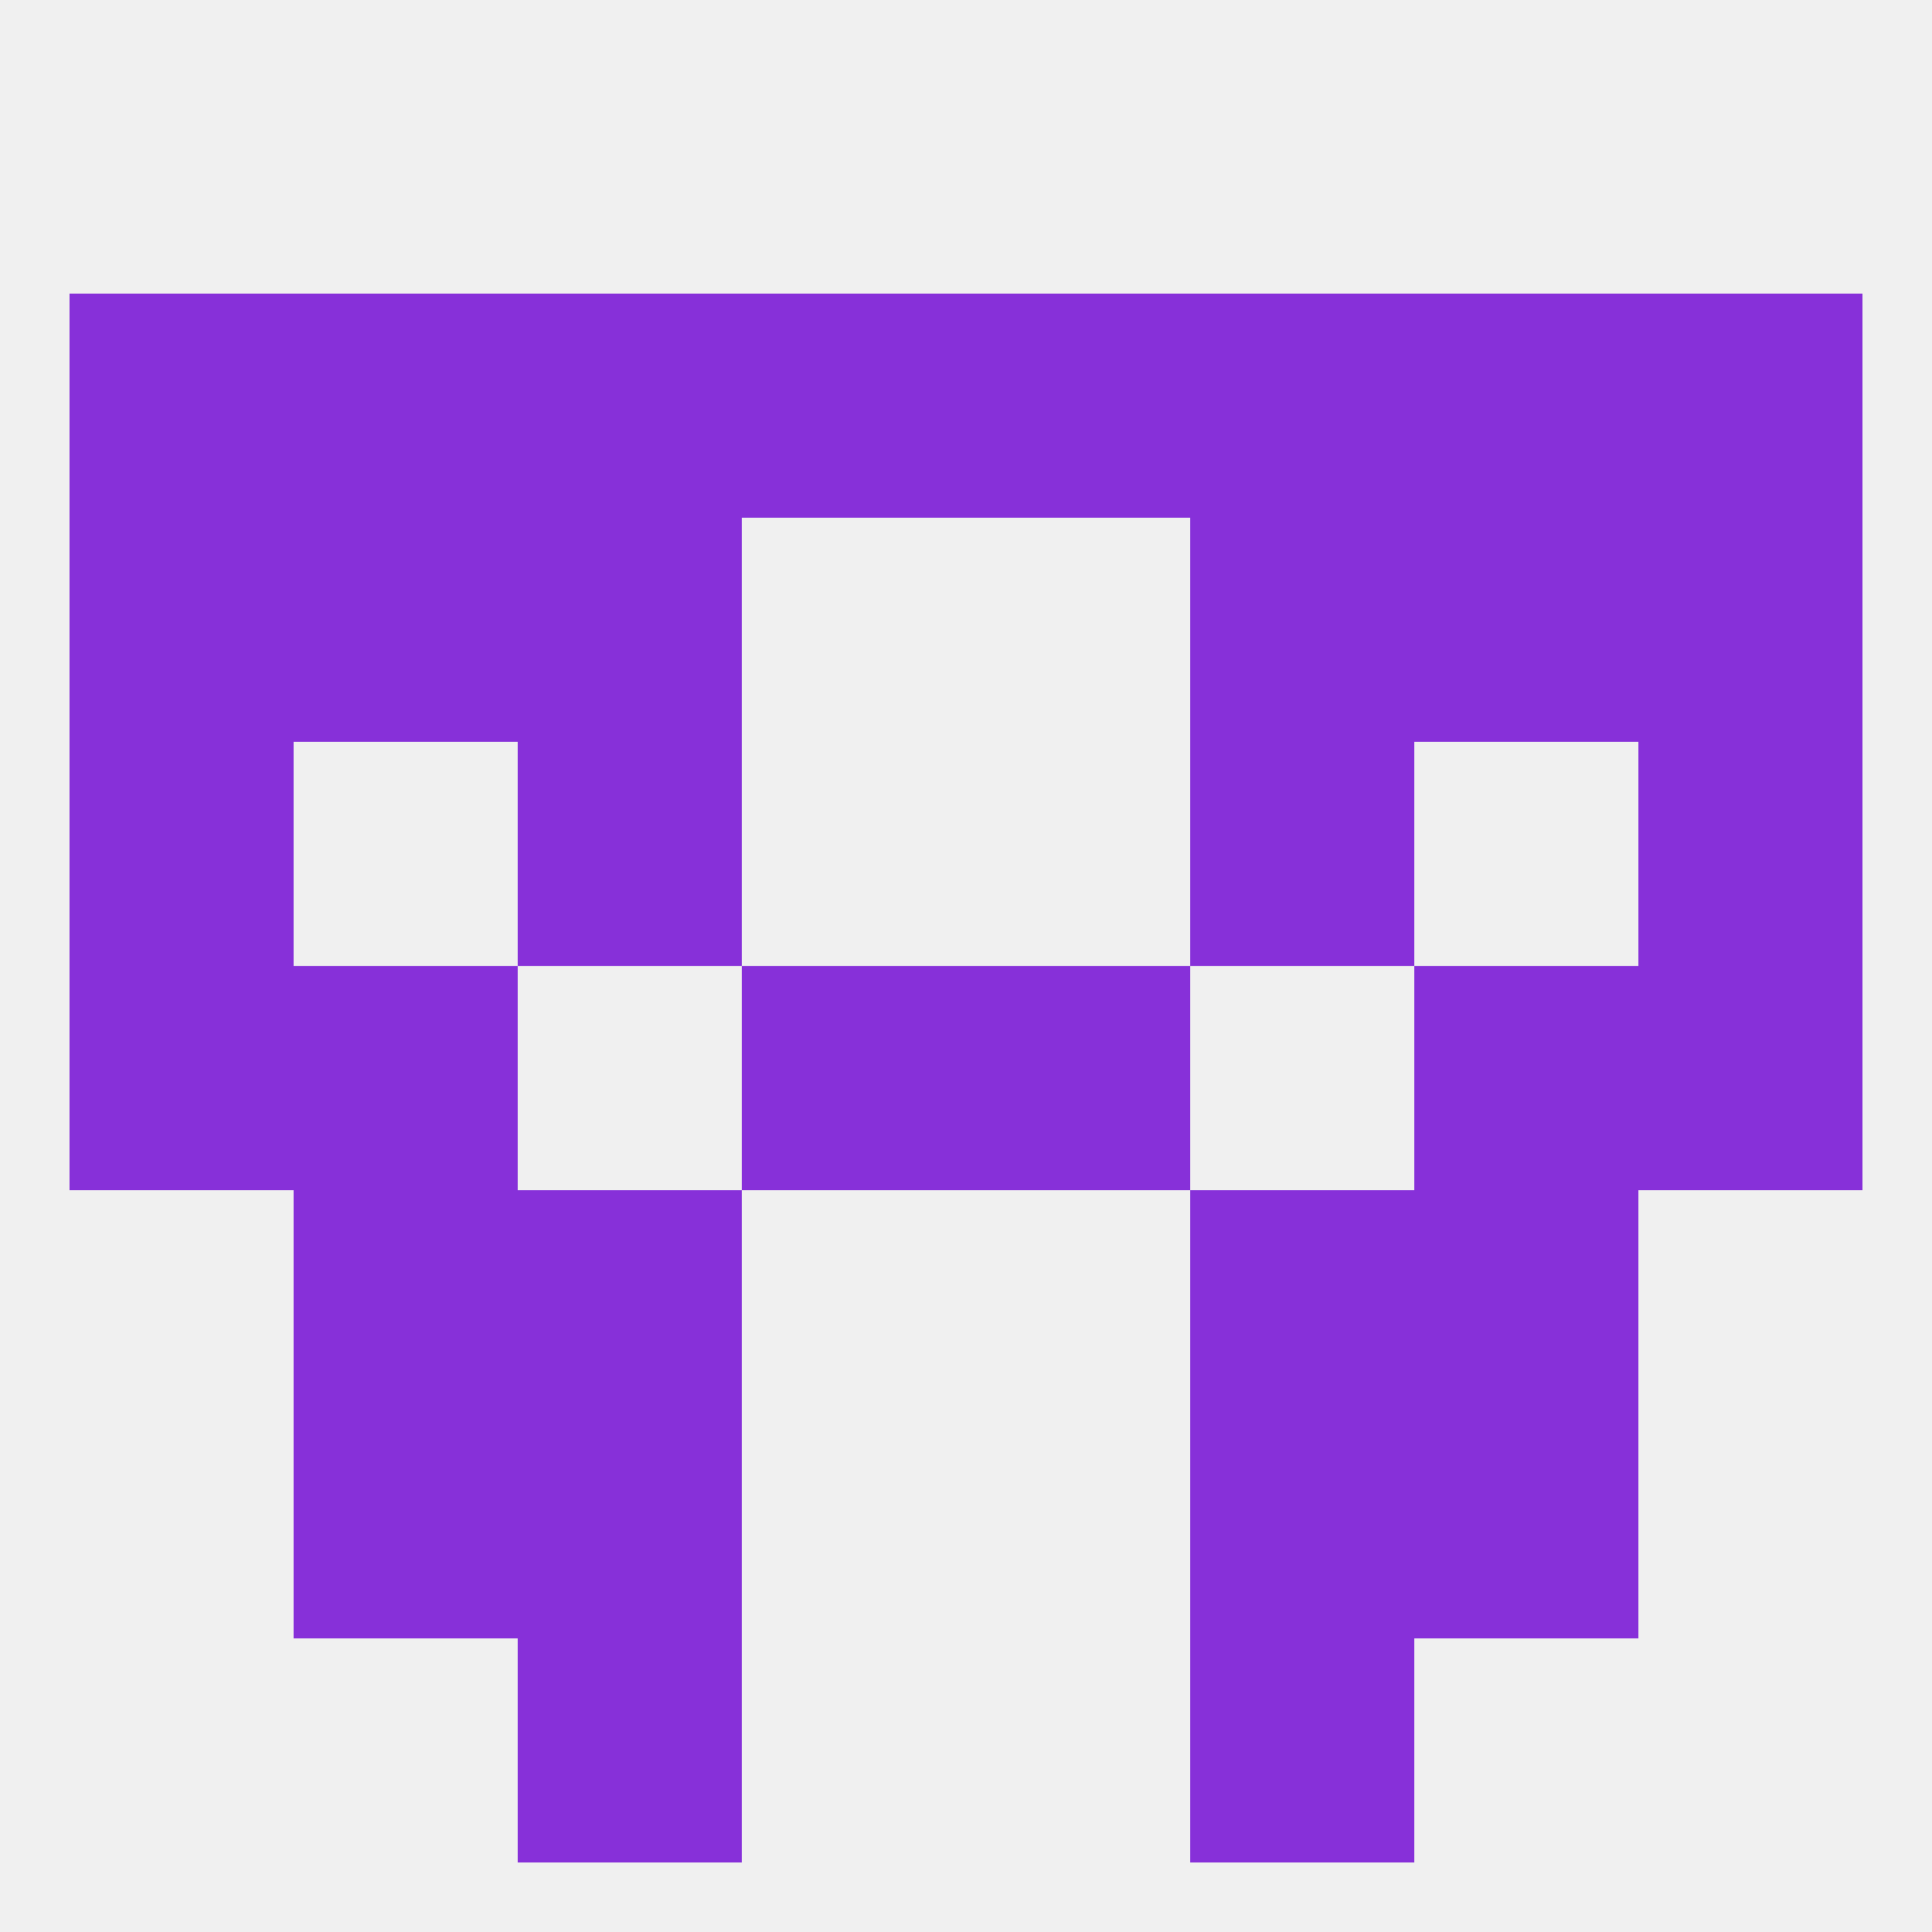
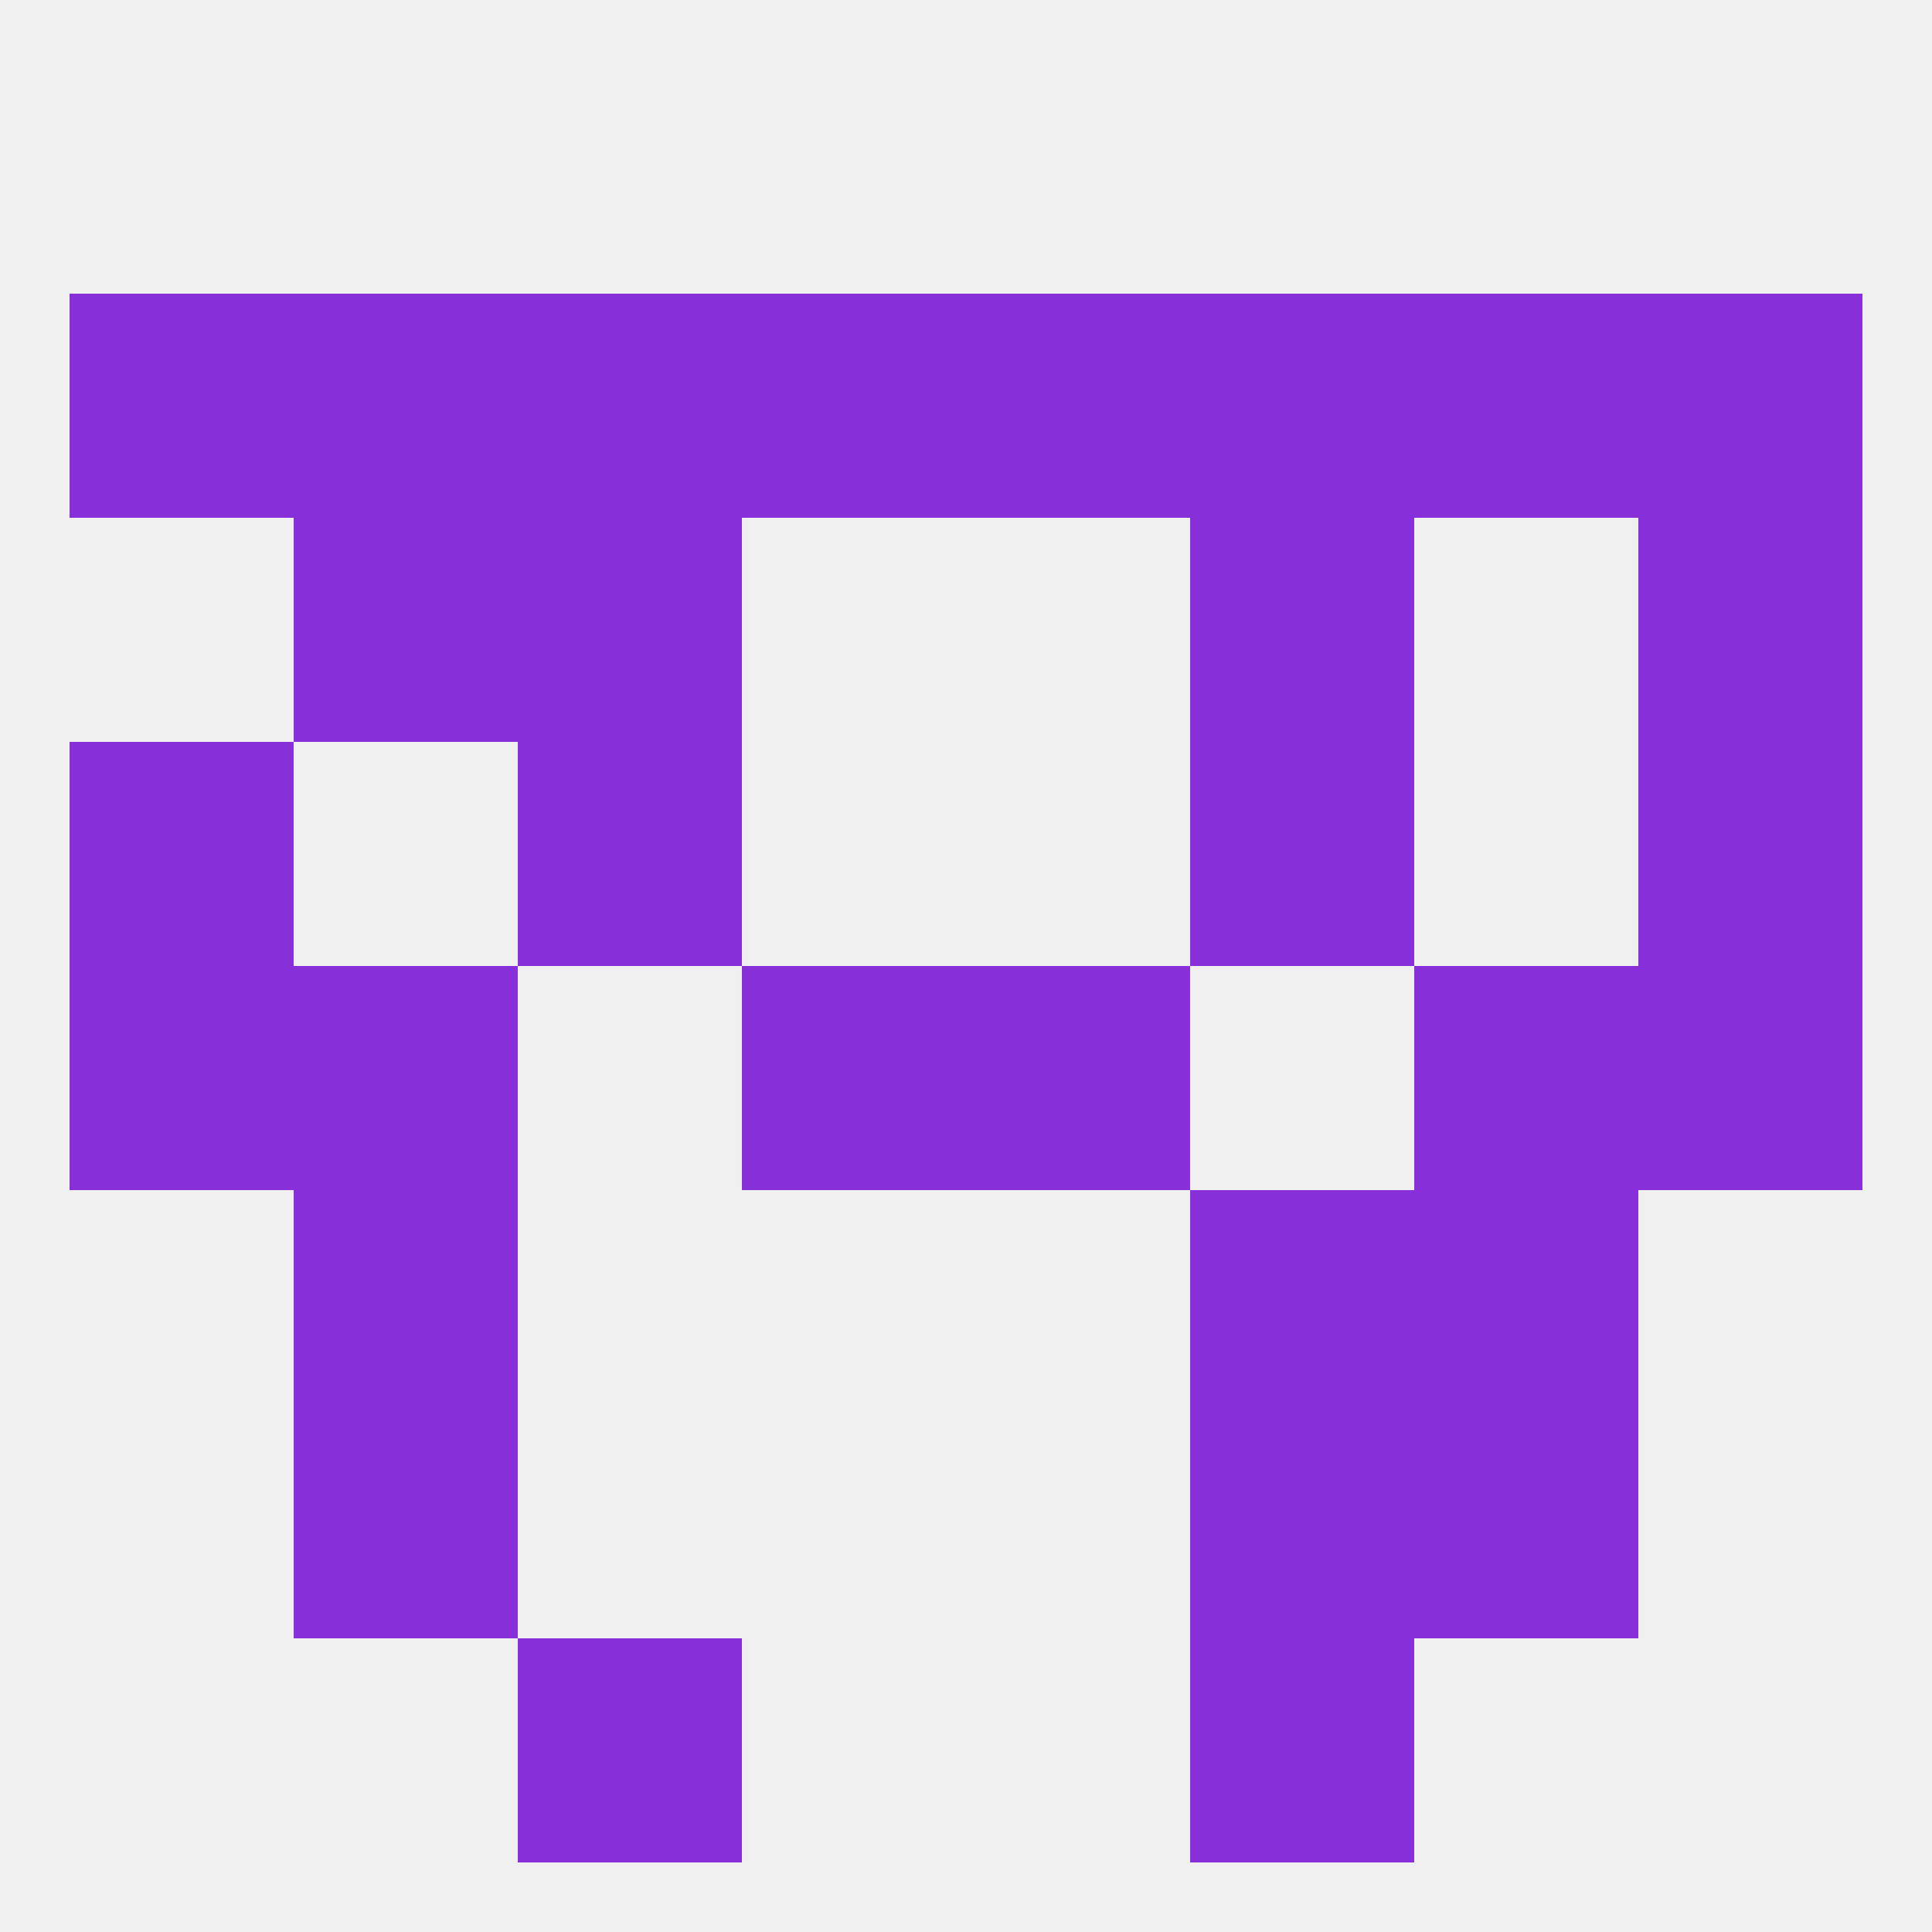
<svg xmlns="http://www.w3.org/2000/svg" version="1.1" baseprofile="full" width="250" height="250" viewBox="0 0 250 250">
  <rect width="100%" height="100%" fill="rgba(240,240,240,255)" />
  <rect x="9" y="125" width="29" height="29" fill="rgba(135,48,217,255)" />
  <rect x="212" y="125" width="29" height="29" fill="rgba(135,48,217,255)" />
  <rect x="96" y="125" width="29" height="29" fill="rgba(135,48,217,255)" />
  <rect x="125" y="125" width="29" height="29" fill="rgba(135,48,217,255)" />
  <rect x="38" y="125" width="29" height="29" fill="rgba(135,48,217,255)" />
  <rect x="183" y="125" width="29" height="29" fill="rgba(135,48,217,255)" />
  <rect x="38" y="154" width="29" height="29" fill="rgba(135,48,217,255)" />
  <rect x="183" y="154" width="29" height="29" fill="rgba(135,48,217,255)" />
-   <rect x="67" y="154" width="29" height="29" fill="rgba(135,48,217,255)" />
  <rect x="154" y="154" width="29" height="29" fill="rgba(135,48,217,255)" />
  <rect x="183" y="183" width="29" height="29" fill="rgba(135,48,217,255)" />
-   <rect x="67" y="183" width="29" height="29" fill="rgba(135,48,217,255)" />
  <rect x="154" y="183" width="29" height="29" fill="rgba(135,48,217,255)" />
  <rect x="38" y="183" width="29" height="29" fill="rgba(135,48,217,255)" />
  <rect x="67" y="212" width="29" height="29" fill="rgba(135,48,217,255)" />
  <rect x="154" y="212" width="29" height="29" fill="rgba(135,48,217,255)" />
  <rect x="9" y="96" width="29" height="29" fill="rgba(135,48,217,255)" />
  <rect x="212" y="96" width="29" height="29" fill="rgba(135,48,217,255)" />
  <rect x="67" y="96" width="29" height="29" fill="rgba(135,48,217,255)" />
  <rect x="154" y="96" width="29" height="29" fill="rgba(135,48,217,255)" />
-   <rect x="9" y="67" width="29" height="29" fill="rgba(135,48,217,255)" />
  <rect x="212" y="67" width="29" height="29" fill="rgba(135,48,217,255)" />
  <rect x="38" y="67" width="29" height="29" fill="rgba(135,48,217,255)" />
-   <rect x="183" y="67" width="29" height="29" fill="rgba(135,48,217,255)" />
  <rect x="67" y="67" width="29" height="29" fill="rgba(135,48,217,255)" />
  <rect x="154" y="67" width="29" height="29" fill="rgba(135,48,217,255)" />
  <rect x="183" y="38" width="29" height="29" fill="rgba(135,48,217,255)" />
  <rect x="9" y="38" width="29" height="29" fill="rgba(135,48,217,255)" />
  <rect x="212" y="38" width="29" height="29" fill="rgba(135,48,217,255)" />
  <rect x="96" y="38" width="29" height="29" fill="rgba(135,48,217,255)" />
  <rect x="125" y="38" width="29" height="29" fill="rgba(135,48,217,255)" />
  <rect x="67" y="38" width="29" height="29" fill="rgba(135,48,217,255)" />
  <rect x="154" y="38" width="29" height="29" fill="rgba(135,48,217,255)" />
  <rect x="38" y="38" width="29" height="29" fill="rgba(135,48,217,255)" />
</svg>